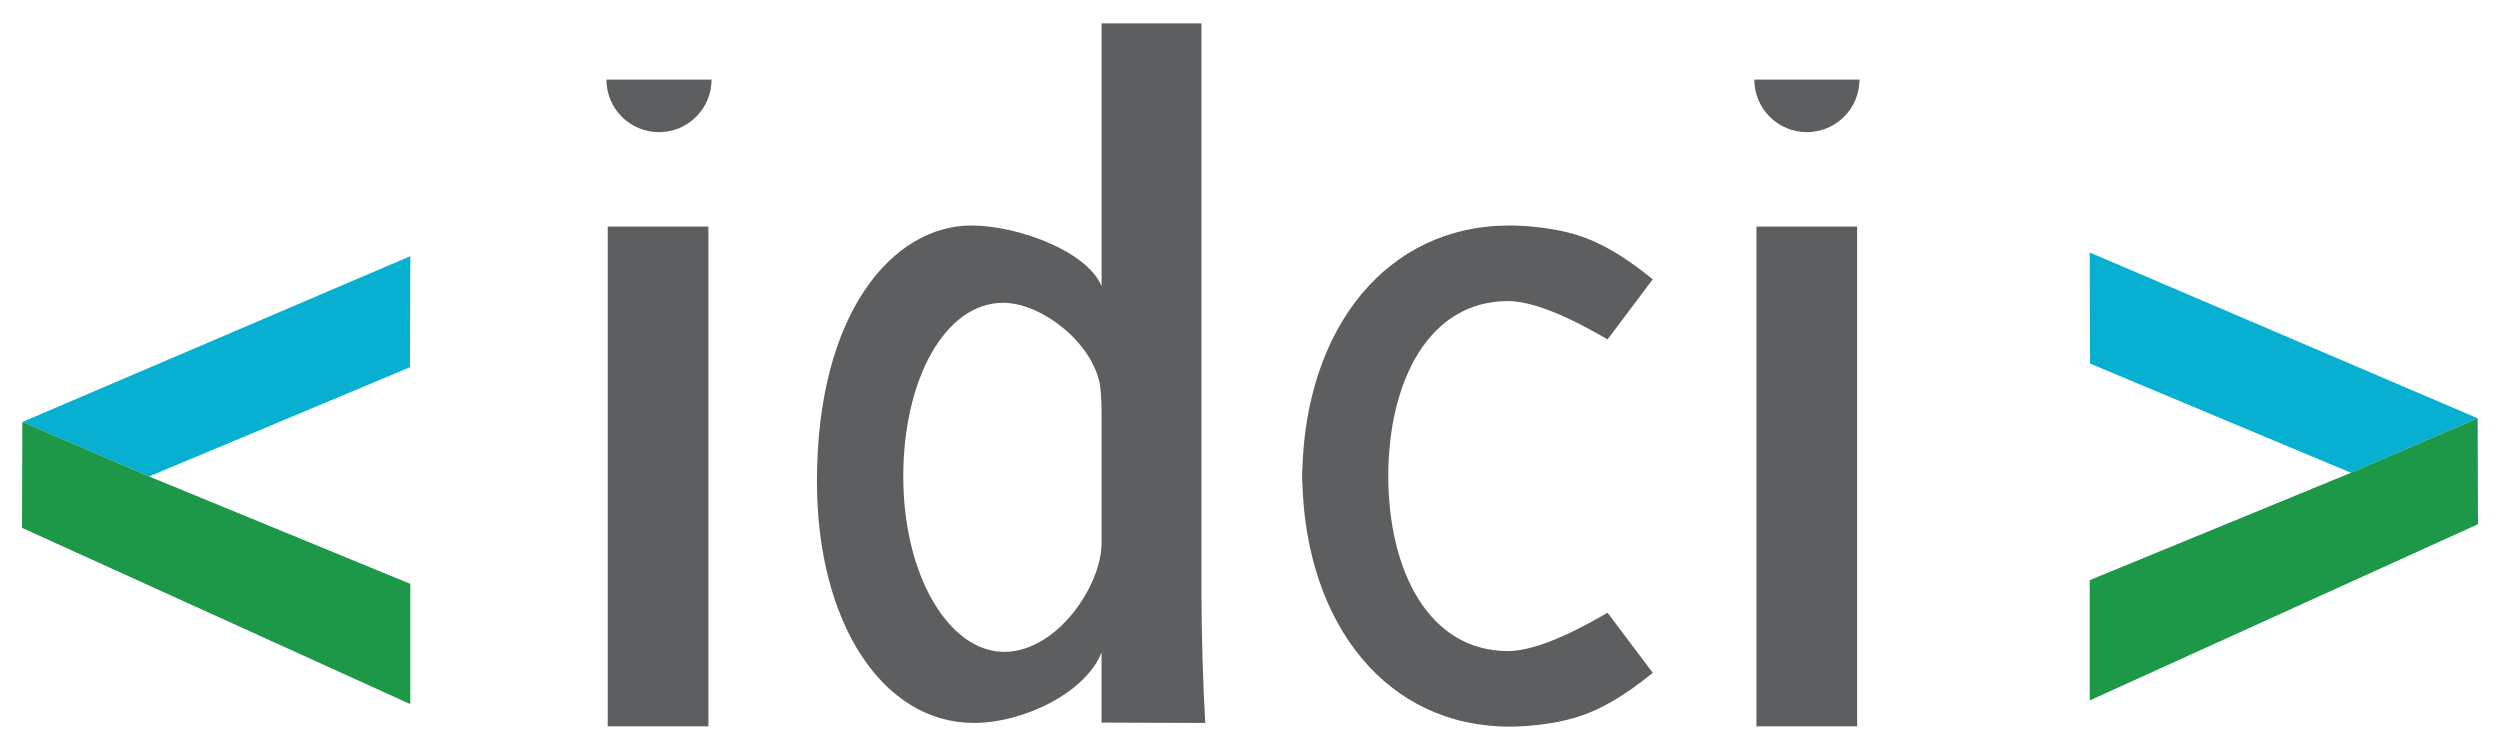
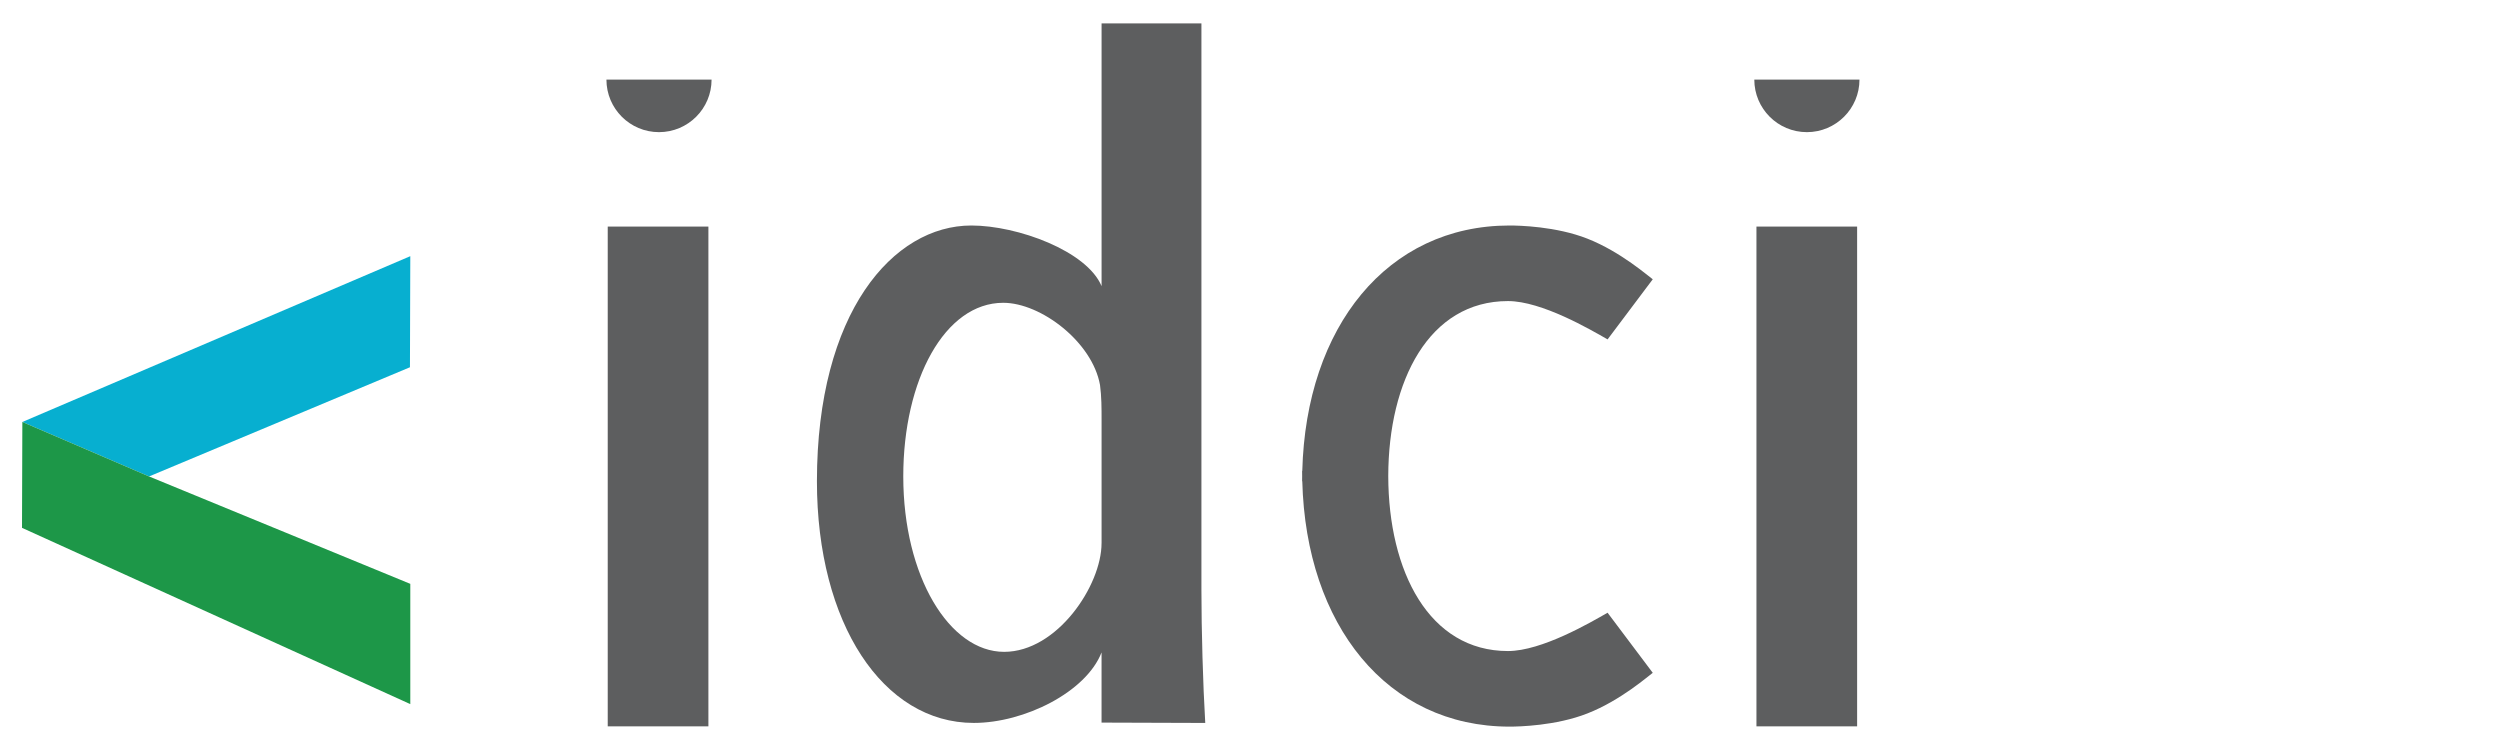
<svg xmlns="http://www.w3.org/2000/svg" version="1.1" id="Layer_1" x="0px" y="0px" width="100px" height="30px" viewBox="0 0 100 30" enable-background="new 0 0 100 30" xml:space="preserve">
  <g>
    <path fill="#5D5E5F" d="M48.058,0.935h-3.995v10.511c-0.584-1.406-3.364-2.426-5.208-2.426c-3.134,0-6.178,3.48-6.178,10.231   c0,5.693,2.648,9.666,6.274,9.666c2.028,0,4.497-1.238,5.111-2.82v2.807l4.148,0.014c-0.092-1.547-0.153-3.727-0.153-5.309V0.935z    M44.062,21.728c0,1.688-1.776,4.346-3.897,4.346c-2.182,0-4.034-3.01-4.034-7.018c0-3.866,1.663-6.944,3.999-6.944   c1.506,0,3.563,1.566,3.871,3.289c0.062,0.456,0.062,0.949,0.062,1.37V21.728z" />
    <path fill="#5D5E5F" d="M60.319,12.043c1.353,0,3.308,1.146,3.984,1.533l1.807-2.405c-0.146-0.096-1.264-1.094-2.615-1.625   c-1.256-0.494-2.744-0.526-3.113-0.526c-4.894,0-8.143,4.058-8.291,9.815h-0.007c0,0.07,0,0.139,0.002,0.207   c-0.002,0.07-0.002,0.139-0.002,0.209l0.007-0.002c0.148,5.758,3.397,9.816,8.291,9.816c0.369,0,1.857-0.033,3.113-0.527   c1.352-0.529,2.47-1.527,2.615-1.625l-1.807-2.404c-0.677,0.387-2.632,1.533-3.984,1.533c-3.156,0-4.78-3.182-4.789-7   C55.539,15.225,57.163,12.043,60.319,12.043z" />
    <rect x="24.309" y="9.063" fill="#5D5E5F" width="4.027" height="19.991" />
    <rect x="70.258" y="9.063" fill="#5D5E5F" width="4.027" height="19.991" />
-     <path fill="#5D5E5F" d="M26.36,5.286c1.161,0,2.103-0.941,2.103-2.103h-4.206C24.257,4.345,25.198,5.286,26.36,5.286z" />
+     <path fill="#5D5E5F" d="M26.36,5.286c1.161,0,2.103-0.941,2.103-2.103h-4.206C24.257,4.345,25.198,5.286,26.36,5.286" />
    <path fill="#5D5E5F" d="M72.275,5.286c1.161,0,2.104-0.941,2.104-2.103h-4.207C70.172,4.345,71.114,5.286,72.275,5.286z" />
    <polygon fill="#07AFD0" points="16.398,14.69 16.412,10.247 0.894,16.879 5.962,19.058  " />
    <polygon fill="#1D9748" points="0.894,16.879 0.88,21.114 16.412,28.165 16.412,23.354 5.962,19.058  " />
-     <polygon fill="#07AFD0" points="83.602,14.543 83.588,10.099 99.106,16.731 94.038,18.911  " />
-     <polygon fill="#1D9748" points="99.106,16.731 99.12,20.968 83.588,28.017 83.588,23.206 94.038,18.911  " />
  </g>
</svg>